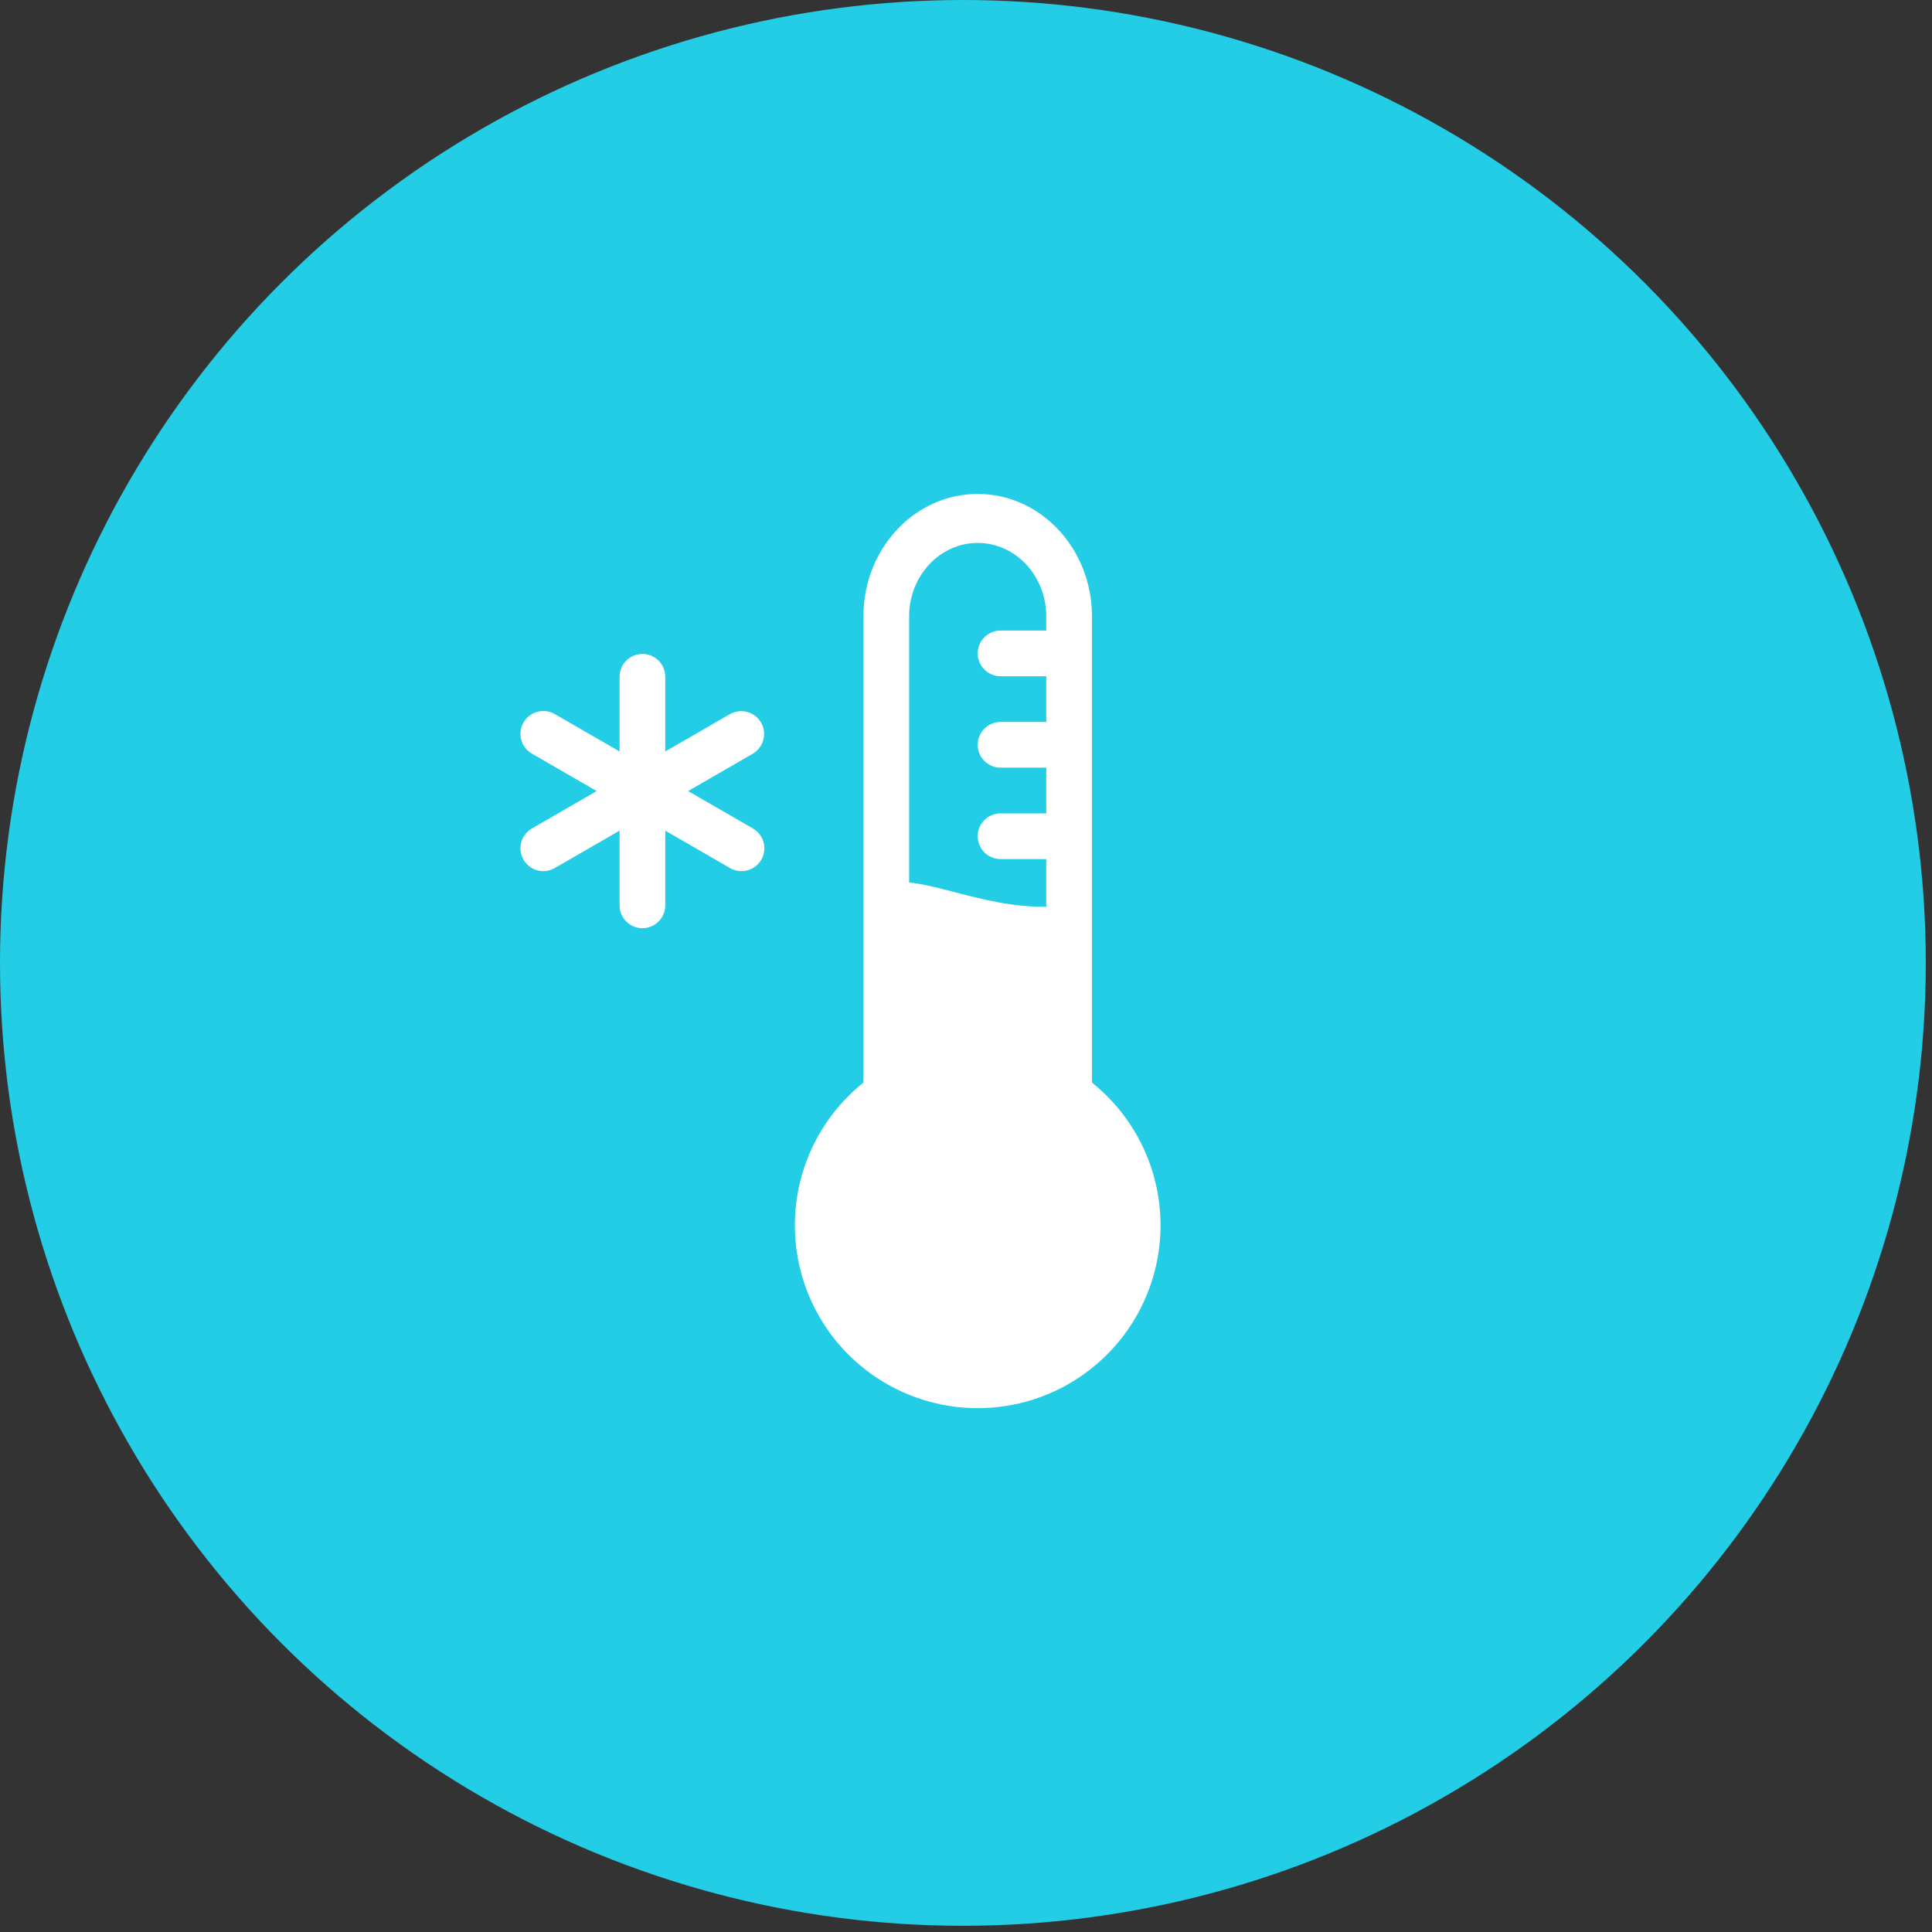
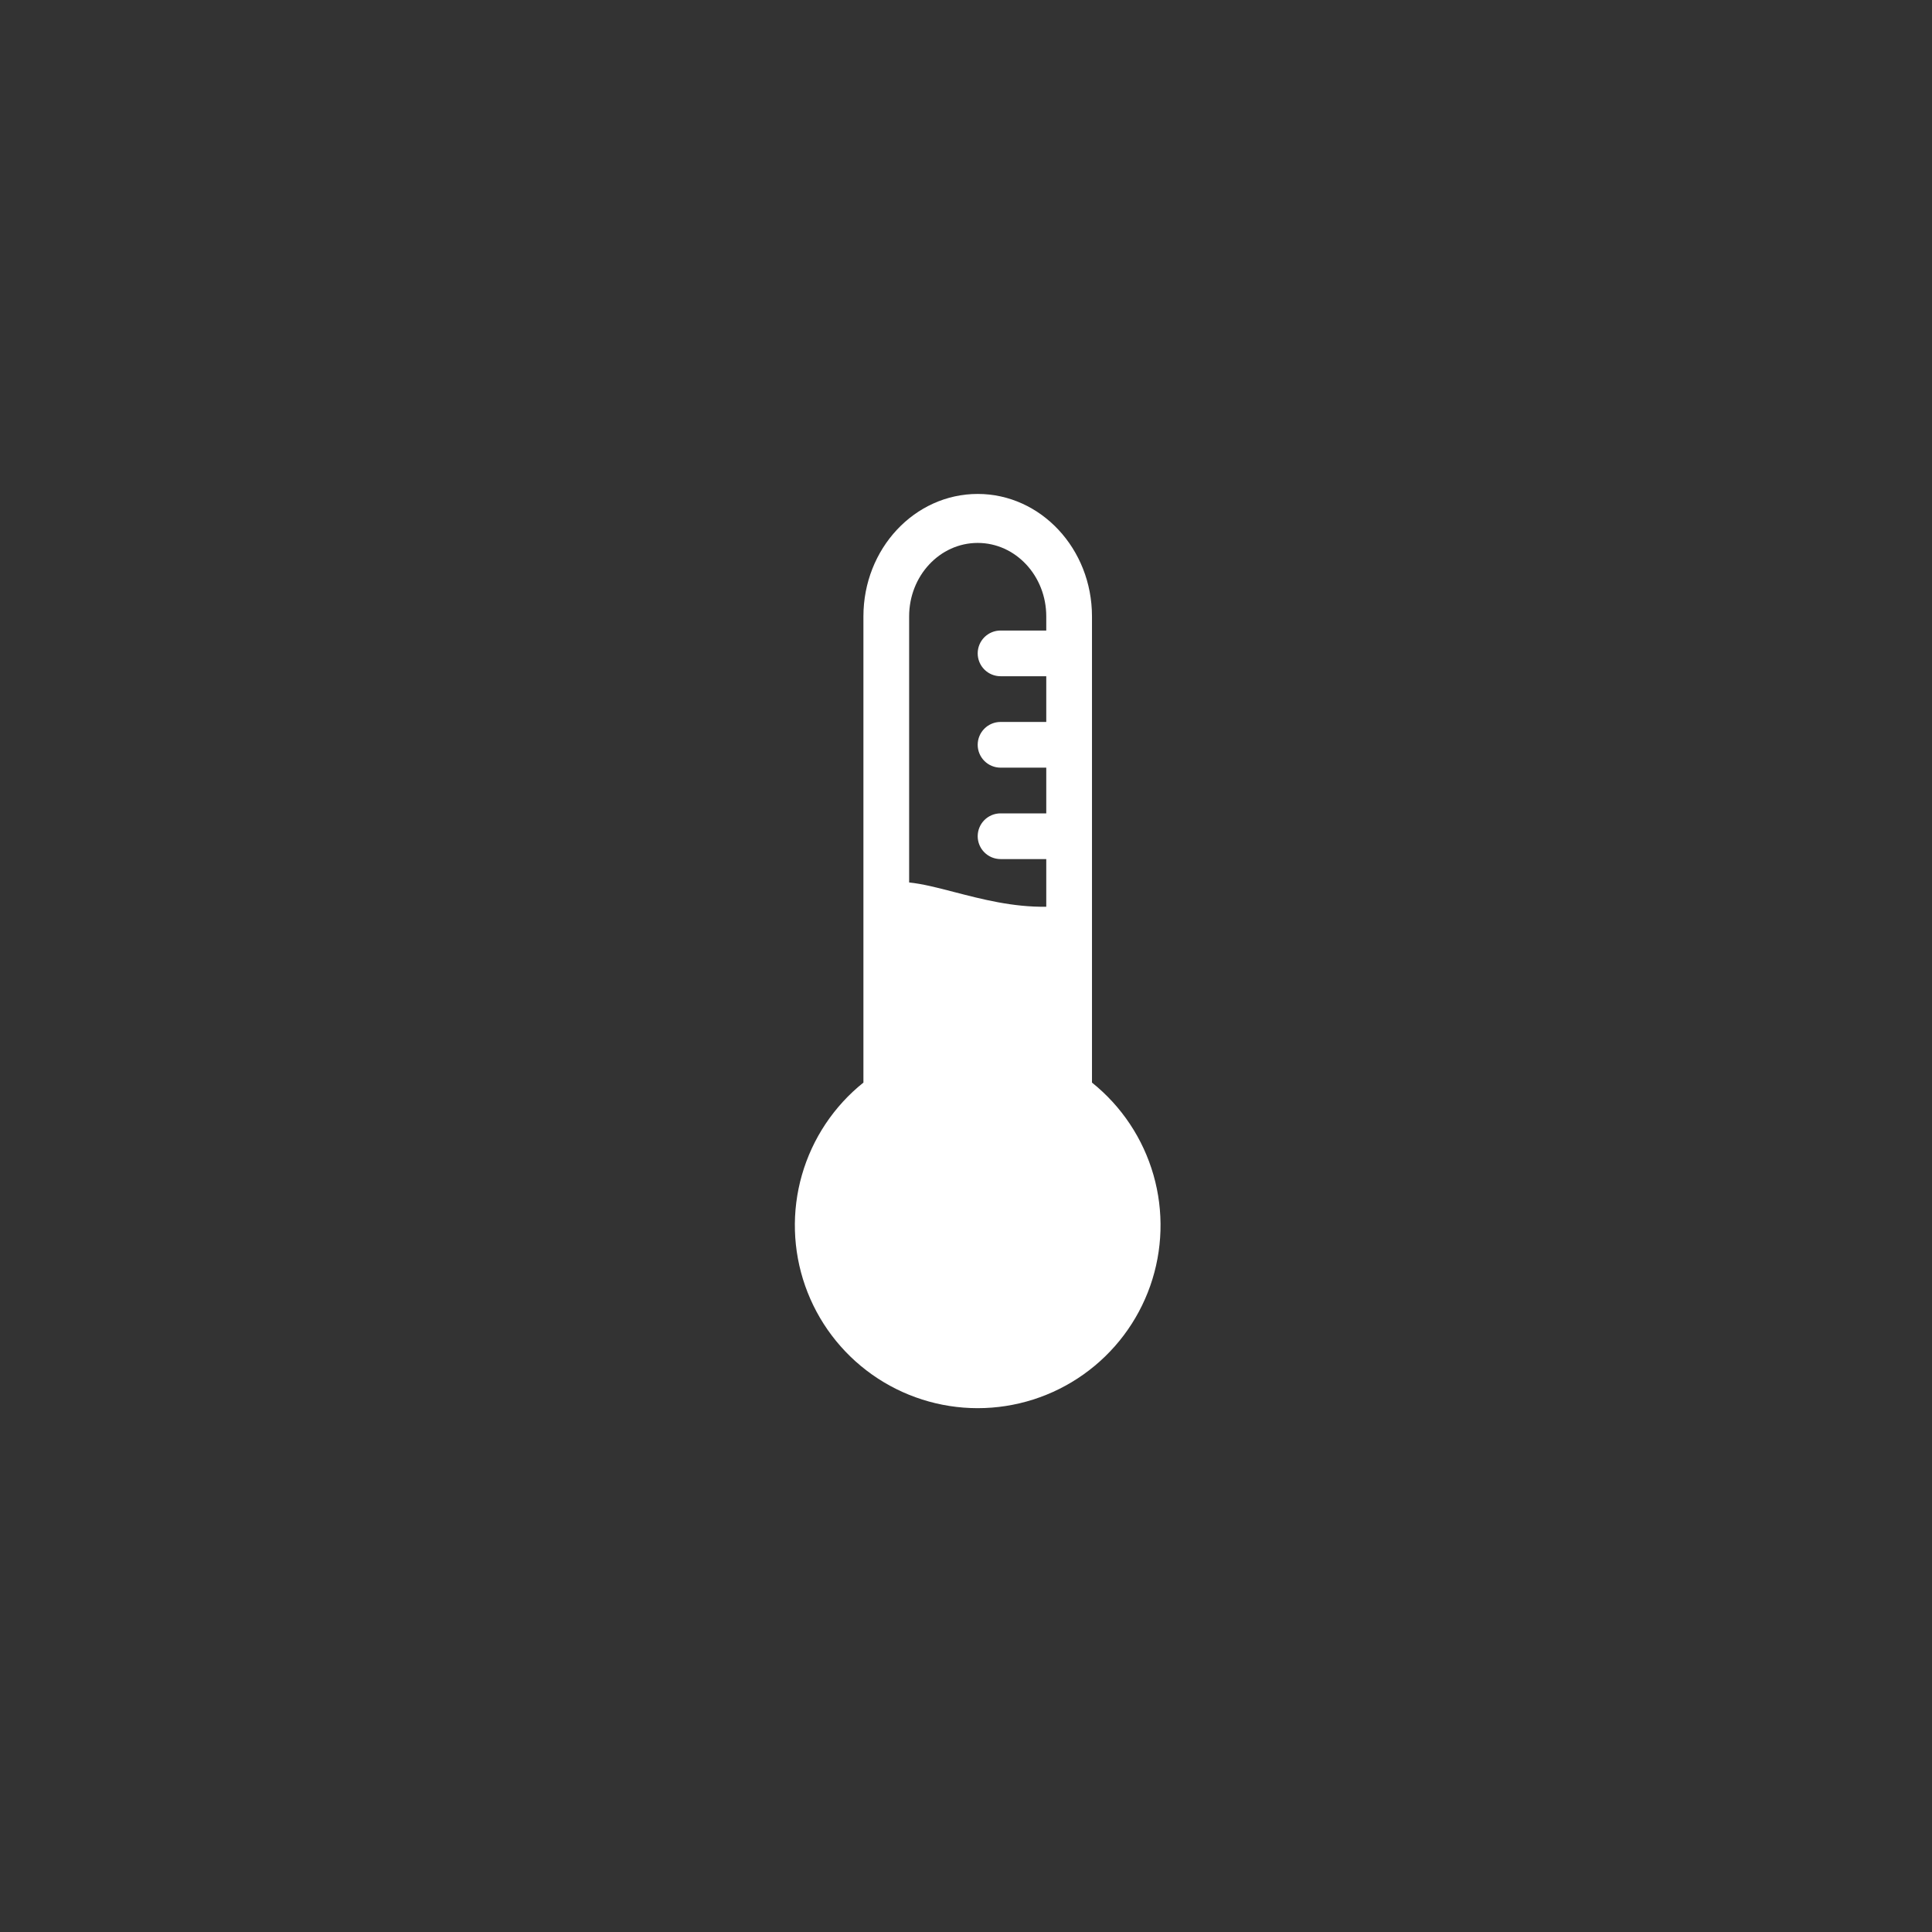
<svg xmlns="http://www.w3.org/2000/svg" width="169" height="169" viewBox="0 0 169 169" fill="none">
  <rect x="0" y="0" width="169" height="169" fill="#333333" stroke="none" />
-   <circle cx="84.228" cy="84.228" r="80.228" fill="#24CDE6" stroke="#24CDE6" stroke-width="8" />
  <path fill-rule="evenodd" clip-rule="evenodd" d="M85.523 43.207C80.001 43.207 75.527 48.001 75.527 53.917V94.698C72.94 96.769 71.061 99.593 70.148 102.778C69.235 105.964 69.335 109.354 70.432 112.481C71.529 115.607 73.571 118.316 76.274 120.232C78.978 122.148 82.21 123.178 85.523 123.178C88.837 123.178 92.069 122.148 94.772 120.232C97.476 118.316 99.517 115.607 100.615 112.481C101.712 109.354 101.812 105.964 100.899 102.778C99.986 99.593 98.106 96.769 95.52 94.698V53.917C95.52 48.001 91.041 43.207 85.523 43.207ZM91.521 79.316C88.608 79.364 85.879 78.656 83.488 78.036C82.029 77.656 80.697 77.312 79.526 77.193V53.917C79.526 50.368 82.211 47.492 85.523 47.492C88.836 47.492 91.521 50.368 91.521 53.917V55.155H87.523C86.993 55.155 86.484 55.365 86.109 55.74C85.734 56.115 85.523 56.624 85.523 57.154C85.523 57.684 85.734 58.193 86.109 58.568C86.484 58.943 86.993 59.153 87.523 59.153H91.521V63.152H87.523C86.993 63.152 86.484 63.362 86.109 63.737C85.734 64.112 85.523 64.621 85.523 65.151C85.523 65.681 85.734 66.19 86.109 66.565C86.484 66.94 86.993 67.15 87.523 67.15H91.521V71.149H87.523C86.993 71.149 86.484 71.359 86.109 71.734C85.734 72.109 85.523 72.618 85.523 73.148C85.523 73.678 85.734 74.187 86.109 74.562C86.484 74.937 86.993 75.147 87.523 75.147H91.521V79.316Z" fill="white" />
-   <path d="M58.193 59.201C58.193 58.671 57.983 58.162 57.608 57.787C57.233 57.412 56.724 57.202 56.194 57.202C55.664 57.202 55.155 57.412 54.78 57.787C54.405 58.162 54.195 58.671 54.195 59.201V65.734L48.537 62.468C48.309 62.334 48.058 62.247 47.797 62.212C47.535 62.176 47.27 62.192 47.015 62.26C46.76 62.327 46.521 62.444 46.311 62.604C46.102 62.764 45.926 62.965 45.794 63.193C45.662 63.421 45.577 63.673 45.543 63.935C45.509 64.196 45.527 64.462 45.596 64.716C45.665 64.971 45.784 65.209 45.946 65.417C46.107 65.626 46.308 65.8 46.538 65.93L52.195 69.197L46.538 72.464C46.308 72.594 46.107 72.769 45.946 72.977C45.784 73.186 45.665 73.424 45.596 73.678C45.527 73.933 45.509 74.198 45.543 74.46C45.577 74.721 45.662 74.973 45.794 75.202C45.926 75.43 46.102 75.63 46.311 75.79C46.521 75.95 46.76 76.067 47.015 76.135C47.27 76.202 47.535 76.219 47.797 76.183C48.058 76.147 48.309 76.06 48.537 75.927L54.195 72.66V79.194C54.195 79.456 54.246 79.716 54.347 79.959C54.447 80.201 54.595 80.422 54.78 80.607C54.966 80.793 55.186 80.94 55.429 81.041C55.671 81.141 55.931 81.193 56.194 81.193C56.456 81.193 56.717 81.141 56.959 81.041C57.202 80.94 57.422 80.793 57.608 80.607C57.793 80.422 57.941 80.201 58.041 79.959C58.142 79.716 58.193 79.456 58.193 79.194V72.66L63.851 75.927C64.079 76.06 64.33 76.147 64.591 76.183C64.853 76.219 65.118 76.202 65.373 76.135C65.628 76.067 65.867 75.95 66.077 75.79C66.286 75.63 66.462 75.43 66.594 75.202C66.725 74.973 66.811 74.721 66.845 74.46C66.879 74.198 66.861 73.933 66.792 73.678C66.723 73.424 66.604 73.186 66.442 72.977C66.281 72.769 66.08 72.594 65.85 72.464L60.193 69.197L65.85 65.93C66.306 65.663 66.637 65.227 66.772 64.717C66.907 64.206 66.835 63.663 66.571 63.206C66.307 62.749 65.873 62.415 65.363 62.276C64.854 62.138 64.31 62.207 63.851 62.468L58.193 65.734V59.201Z" fill="white" />
</svg>